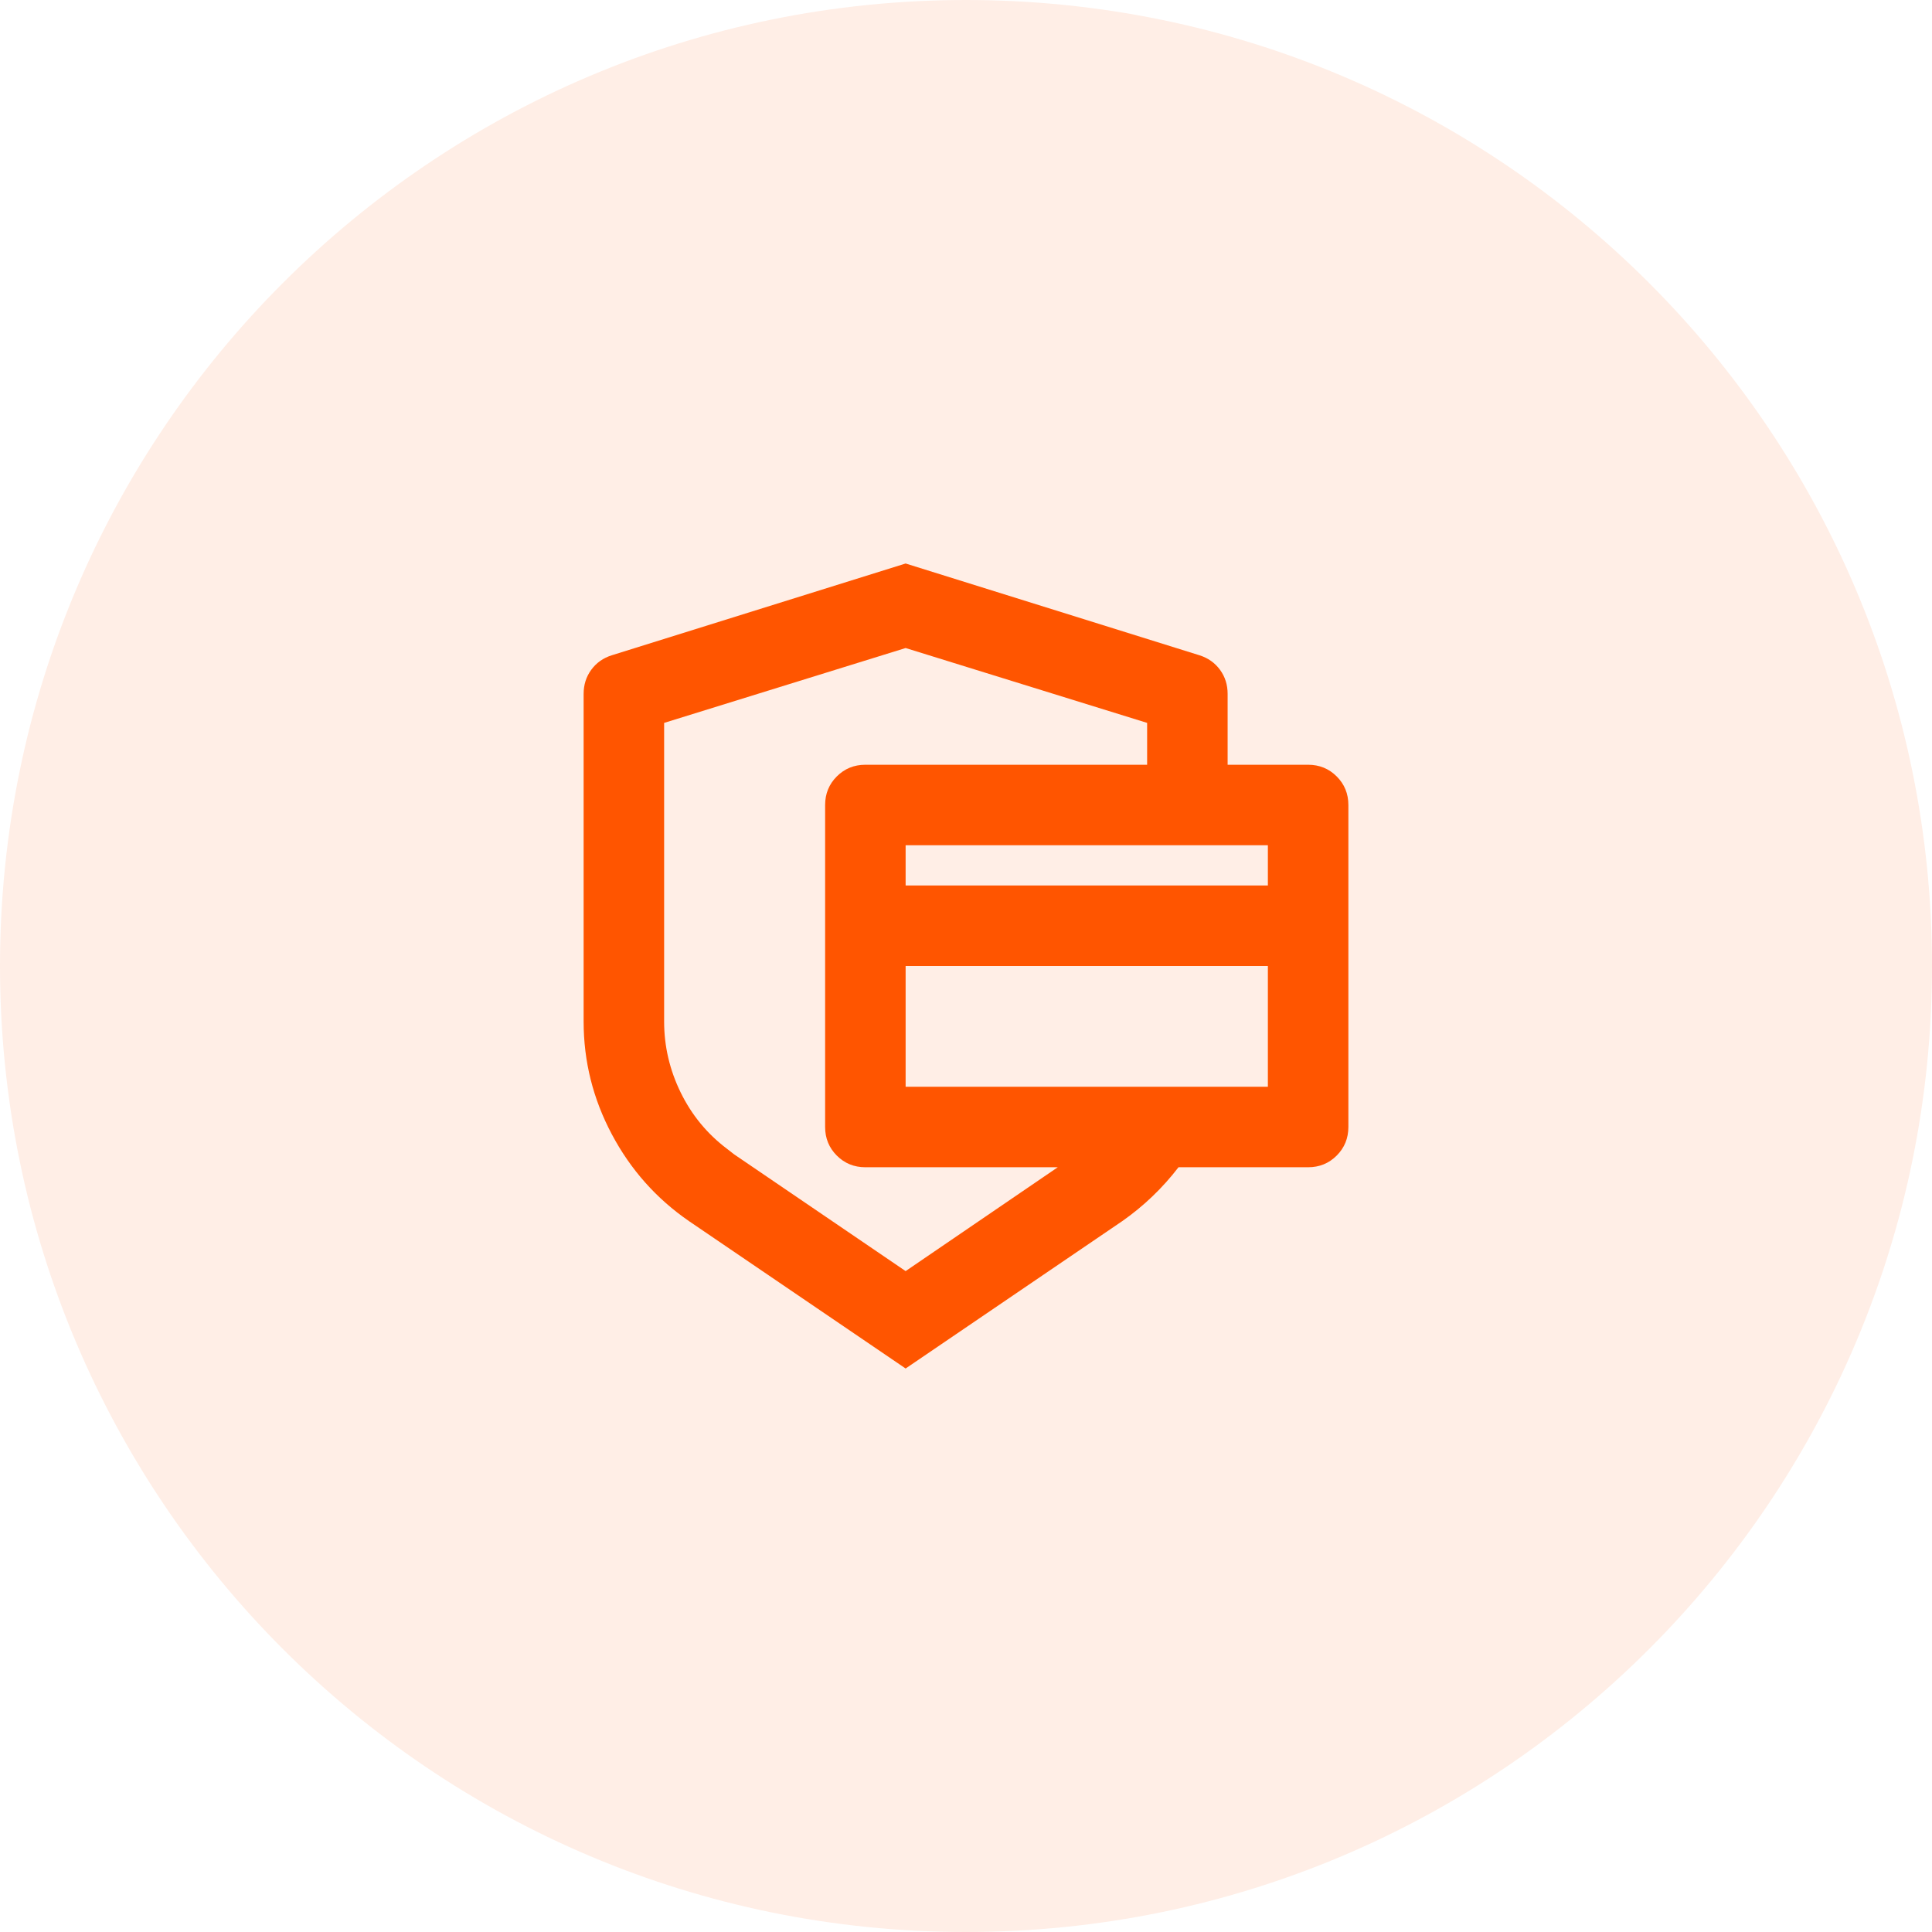
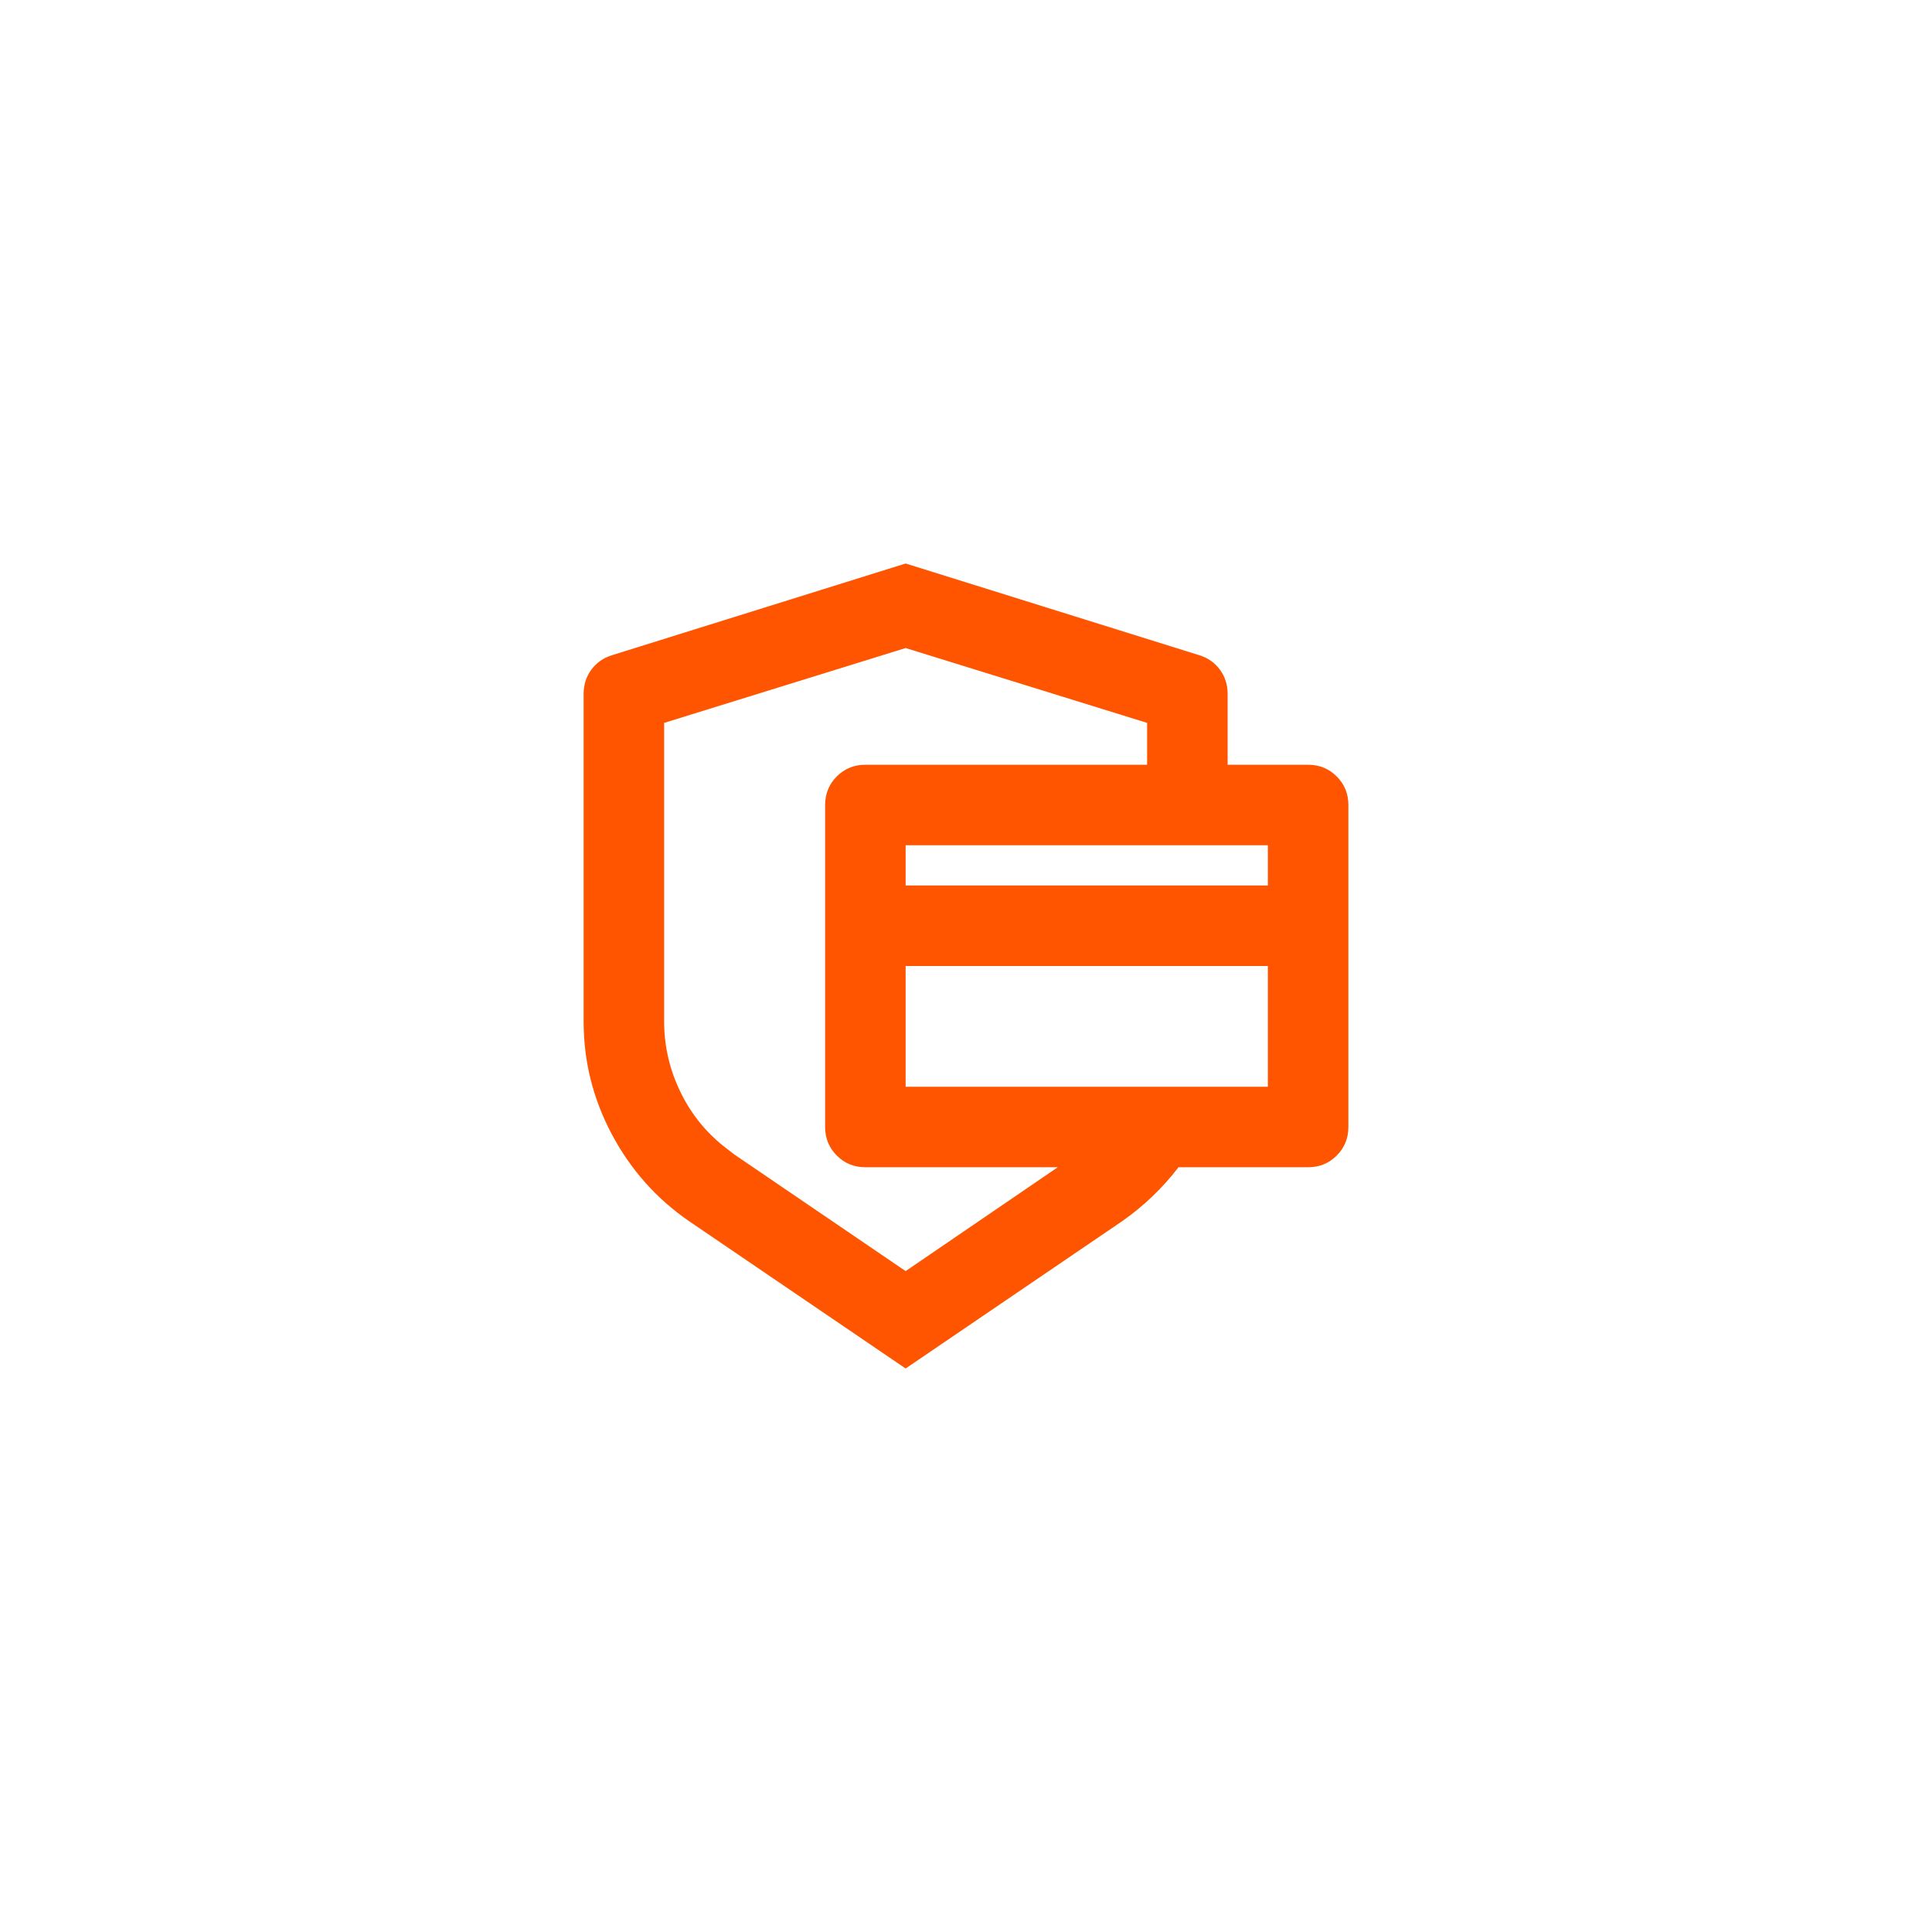
<svg xmlns="http://www.w3.org/2000/svg" width="48" height="48" viewBox="0 0 48 48" fill="none">
-   <path d="M0 24C0 10.745 10.745 0 24 0C37.255 0 48 10.745 48 24C48 37.255 37.255 48 24 48C10.745 48 0 37.255 0 24Z" fill="#FF5500" fill-opacity="0.1" />
  <path d="M22.5 14L29.8 16.28C30.013 16.347 30.183 16.467 30.31 16.64C30.437 16.813 30.5 17.013 30.5 17.24V19H32.5C32.78 19 33.017 19.097 33.21 19.29C33.403 19.483 33.5 19.72 33.5 20V28C33.5 28.28 33.403 28.517 33.21 28.71C33.017 28.903 32.78 29 32.5 29H29.28C28.88 29.52 28.413 29.967 27.88 30.34L22.5 34L17.12 30.34C16.307 29.78 15.667 29.06 15.2 28.18C14.733 27.3 14.5 26.367 14.5 25.38V17.24C14.5 17.013 14.563 16.813 14.69 16.64C14.817 16.467 14.987 16.347 15.2 16.28L22.5 14ZM22.5 16.1L16.5 17.96V25.38C16.5 25.993 16.637 26.58 16.91 27.14C17.183 27.7 17.567 28.167 18.06 28.54L18.24 28.68L22.5 31.58L26.28 29H21.5C21.22 29 20.983 28.903 20.79 28.71C20.597 28.517 20.5 28.28 20.5 28V20C20.5 19.72 20.597 19.483 20.79 19.29C20.983 19.097 21.22 19 21.5 19H28.5V17.96L22.5 16.1ZM22.5 24V27H31.5V24H22.5ZM22.5 22H31.5V21H22.5V22Z" fill="#FF5500" />
</svg>